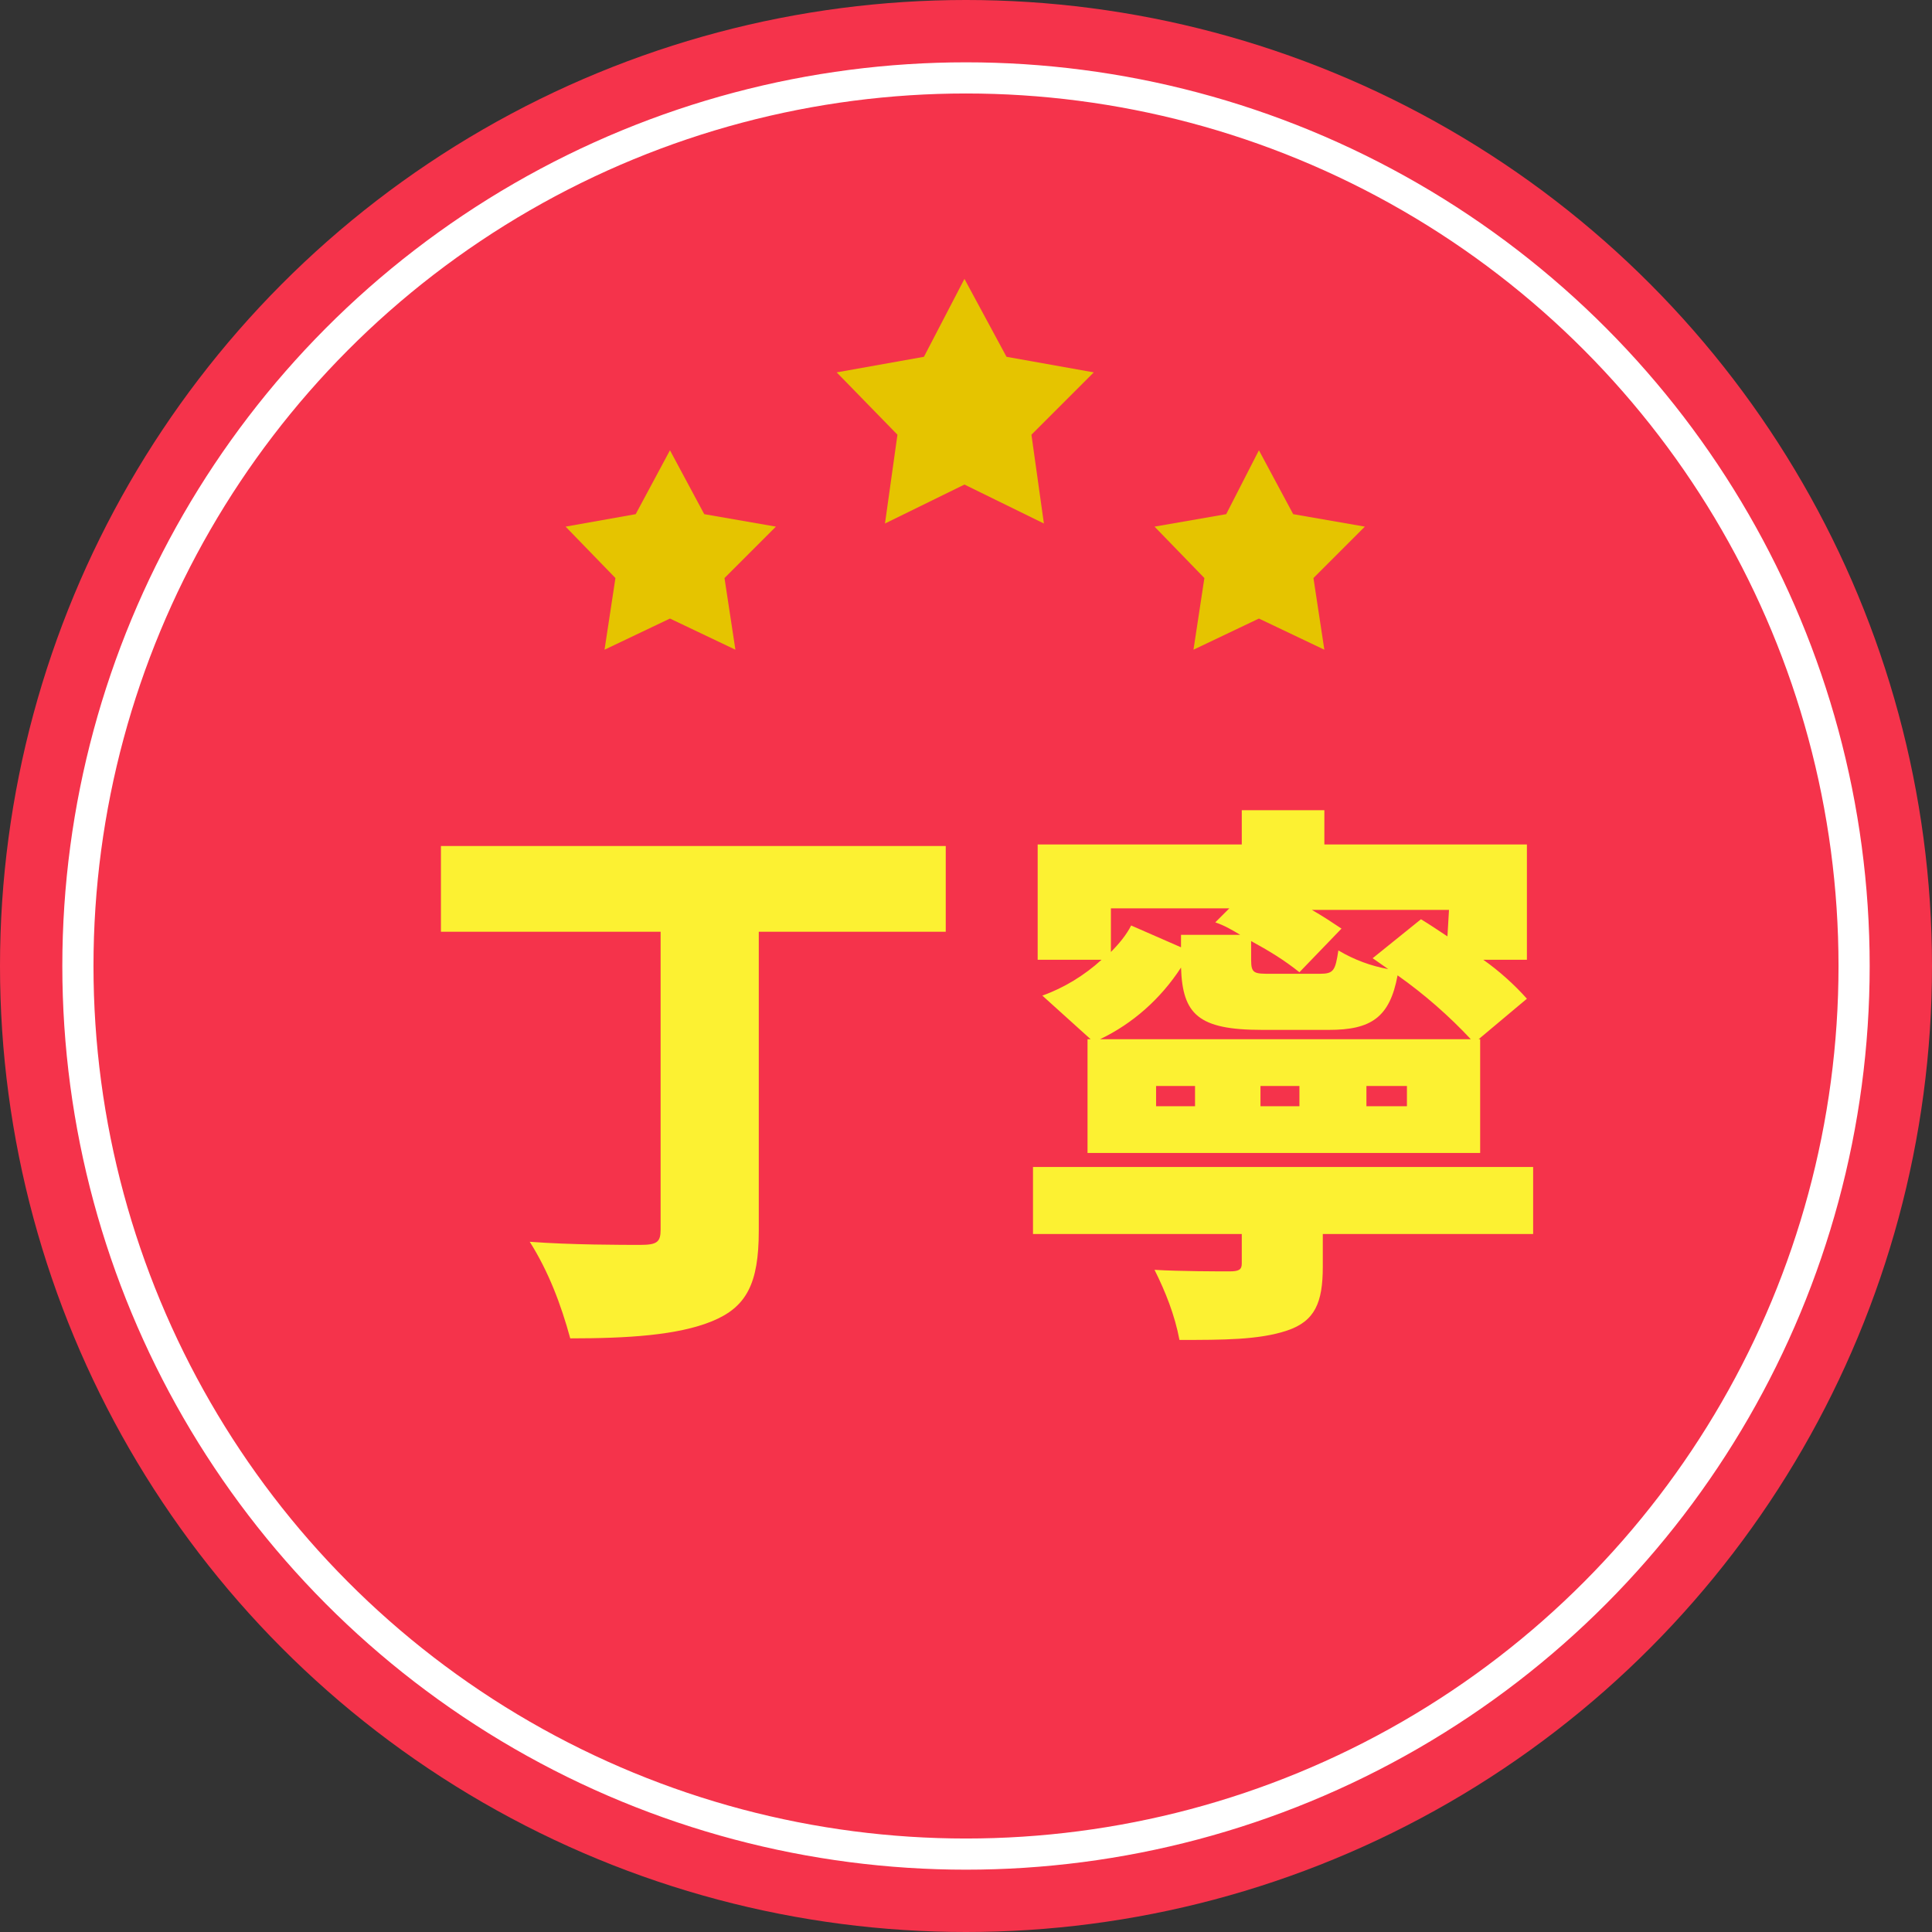
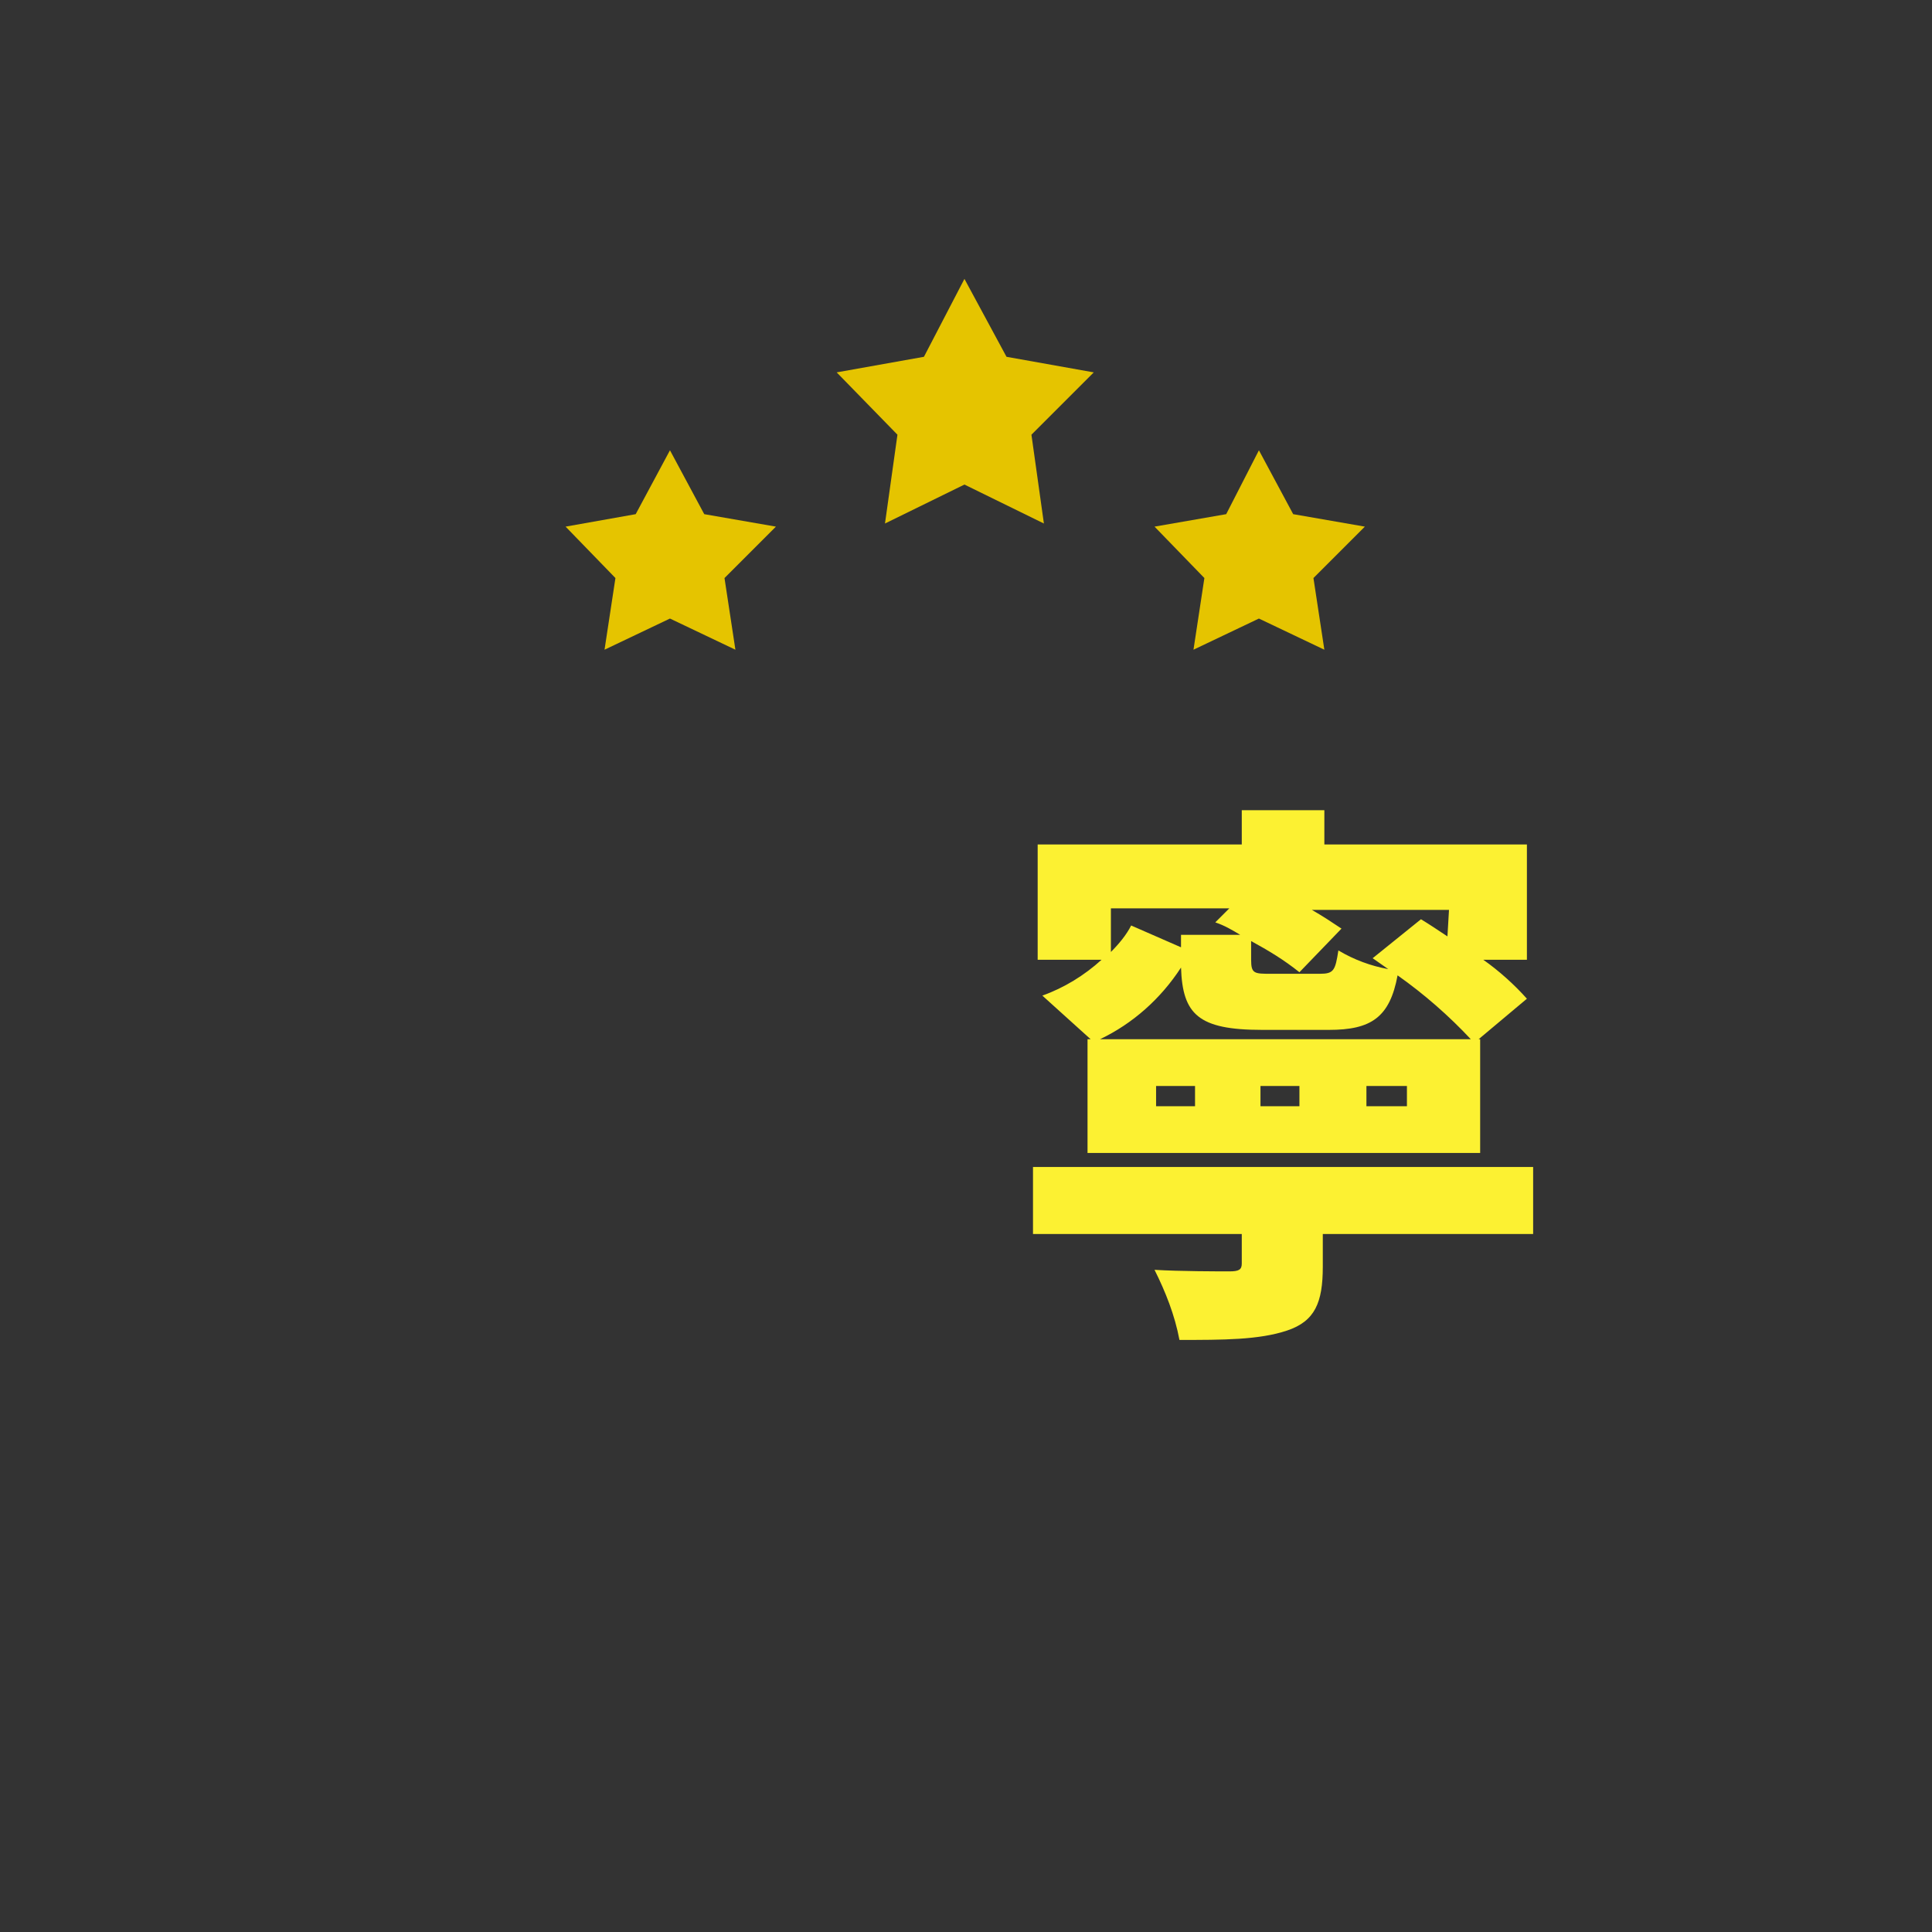
<svg xmlns="http://www.w3.org/2000/svg" version="1.1" id="レイヤー_1" x="0px" y="0px" viewBox="0 0 124 124" style="enable-background:new 0 0 124 124;" xml:space="preserve">
  <rect x="0" y="0" width="124" height="124" fill="#333333" stroke="none" />
  <style type="text/css">
	.st0{fill:#F5334B;}
	.st1{fill:#FCF132;}
	.st2{fill-rule:evenodd;clip-rule:evenodd;fill:#E5C400;}
	.st3{fill:none;stroke:#FFFFFF;stroke-width:2;stroke-miterlimit:10;}
</style>
  <g id="レイヤー_2_00000073720851469737125640000005117869785239732103_">
    <g id="レイヤー_4">
-       <circle class="st0" cx="62" cy="62" r="62" />
-       <path class="st1" d="M60.7,59.8h-12V79c0,3.4-0.8,4.9-3,5.8s-5.4,1.1-9.1,1.1c-0.6-2.2-1.4-4.3-2.6-6.2c2.6,0.2,6,0.2,7.1,0.2    s1.3-0.2,1.3-1V59.8H28.3v-5.5h32.4V59.8z" />
      <path class="st1" d="M98.4,79.2H84.9v2.1c0,2.3-0.5,3.5-2.3,4.1s-4.1,0.6-6.9,0.6c-0.3-1.6-0.9-3.1-1.6-4.5    c1.6,0.1,4.2,0.1,4.8,0.1s0.8-0.1,0.8-0.5v-1.9H66.3v-4.3h32.1V79.2z M66.9,63.9c1.4-0.5,2.7-1.3,3.8-2.3h-4.1v-7.4h13.1V52H85    v2.2h13v7.4h-2.8c1,0.7,2,1.6,2.8,2.5l-3.1,2.6H95V74H69.8v-7.3h0.2L66.9,63.9z M94.4,66.7c-1.4-1.5-3-2.9-4.7-4.1    c-0.5,2.7-1.7,3.5-4.4,3.5H81c-4.1,0-5.1-1-5.2-4c-1.3,2-3.1,3.6-5.2,4.6H94.4z M71.3,58.4v2.7c0.5-0.5,1-1.1,1.3-1.7l3.2,1.4V60    h3.8c-0.5-0.3-1-0.6-1.6-0.8l0.9-0.9H71.3z M76.7,69.7h-2.5V71h2.5L76.7,69.7z M93,58.4h-8.8c0.7,0.4,1.3,0.8,1.9,1.2l-2.7,2.8    c-1-0.8-2-1.4-3.1-2v1.2c0,0.9,0.2,0.9,1.3,0.9h3.1c0.9,0,1-0.2,1.2-1.5c1,0.6,2.1,1,3.2,1.2c-0.3-0.2-0.7-0.5-1-0.7l3.1-2.5    c0.5,0.3,1.1,0.7,1.7,1.1L93,58.4z M83.4,69.7h-2.5V71h2.5L83.4,69.7z M90.3,69.7h-2.6V71h2.6V69.7z" />
      <polygon class="st2" points="61.9,31.1 67,33.6 66.2,27.9 70.2,23.9 64.6,22.9 61.9,17.9 59.3,22.9 53.7,23.9 57.6,27.9     56.8,33.6   " />
      <polygon class="st2" points="43,39.7 47.2,41.7 46.5,37.1 49.8,33.8 45.2,33 43,28.9 40.8,33 36.3,33.8 39.5,37.1 38.8,41.7   " />
      <polygon class="st2" points="80.8,39.7 85,41.7 84.3,37.1 87.6,33.8 83,33 80.8,28.9 78.7,33 74.1,33.8 77.3,37.1 76.6,41.7   " />
-       <circle class="st3" cx="62" cy="62" r="57" />
    </g>
  </g>
</svg>